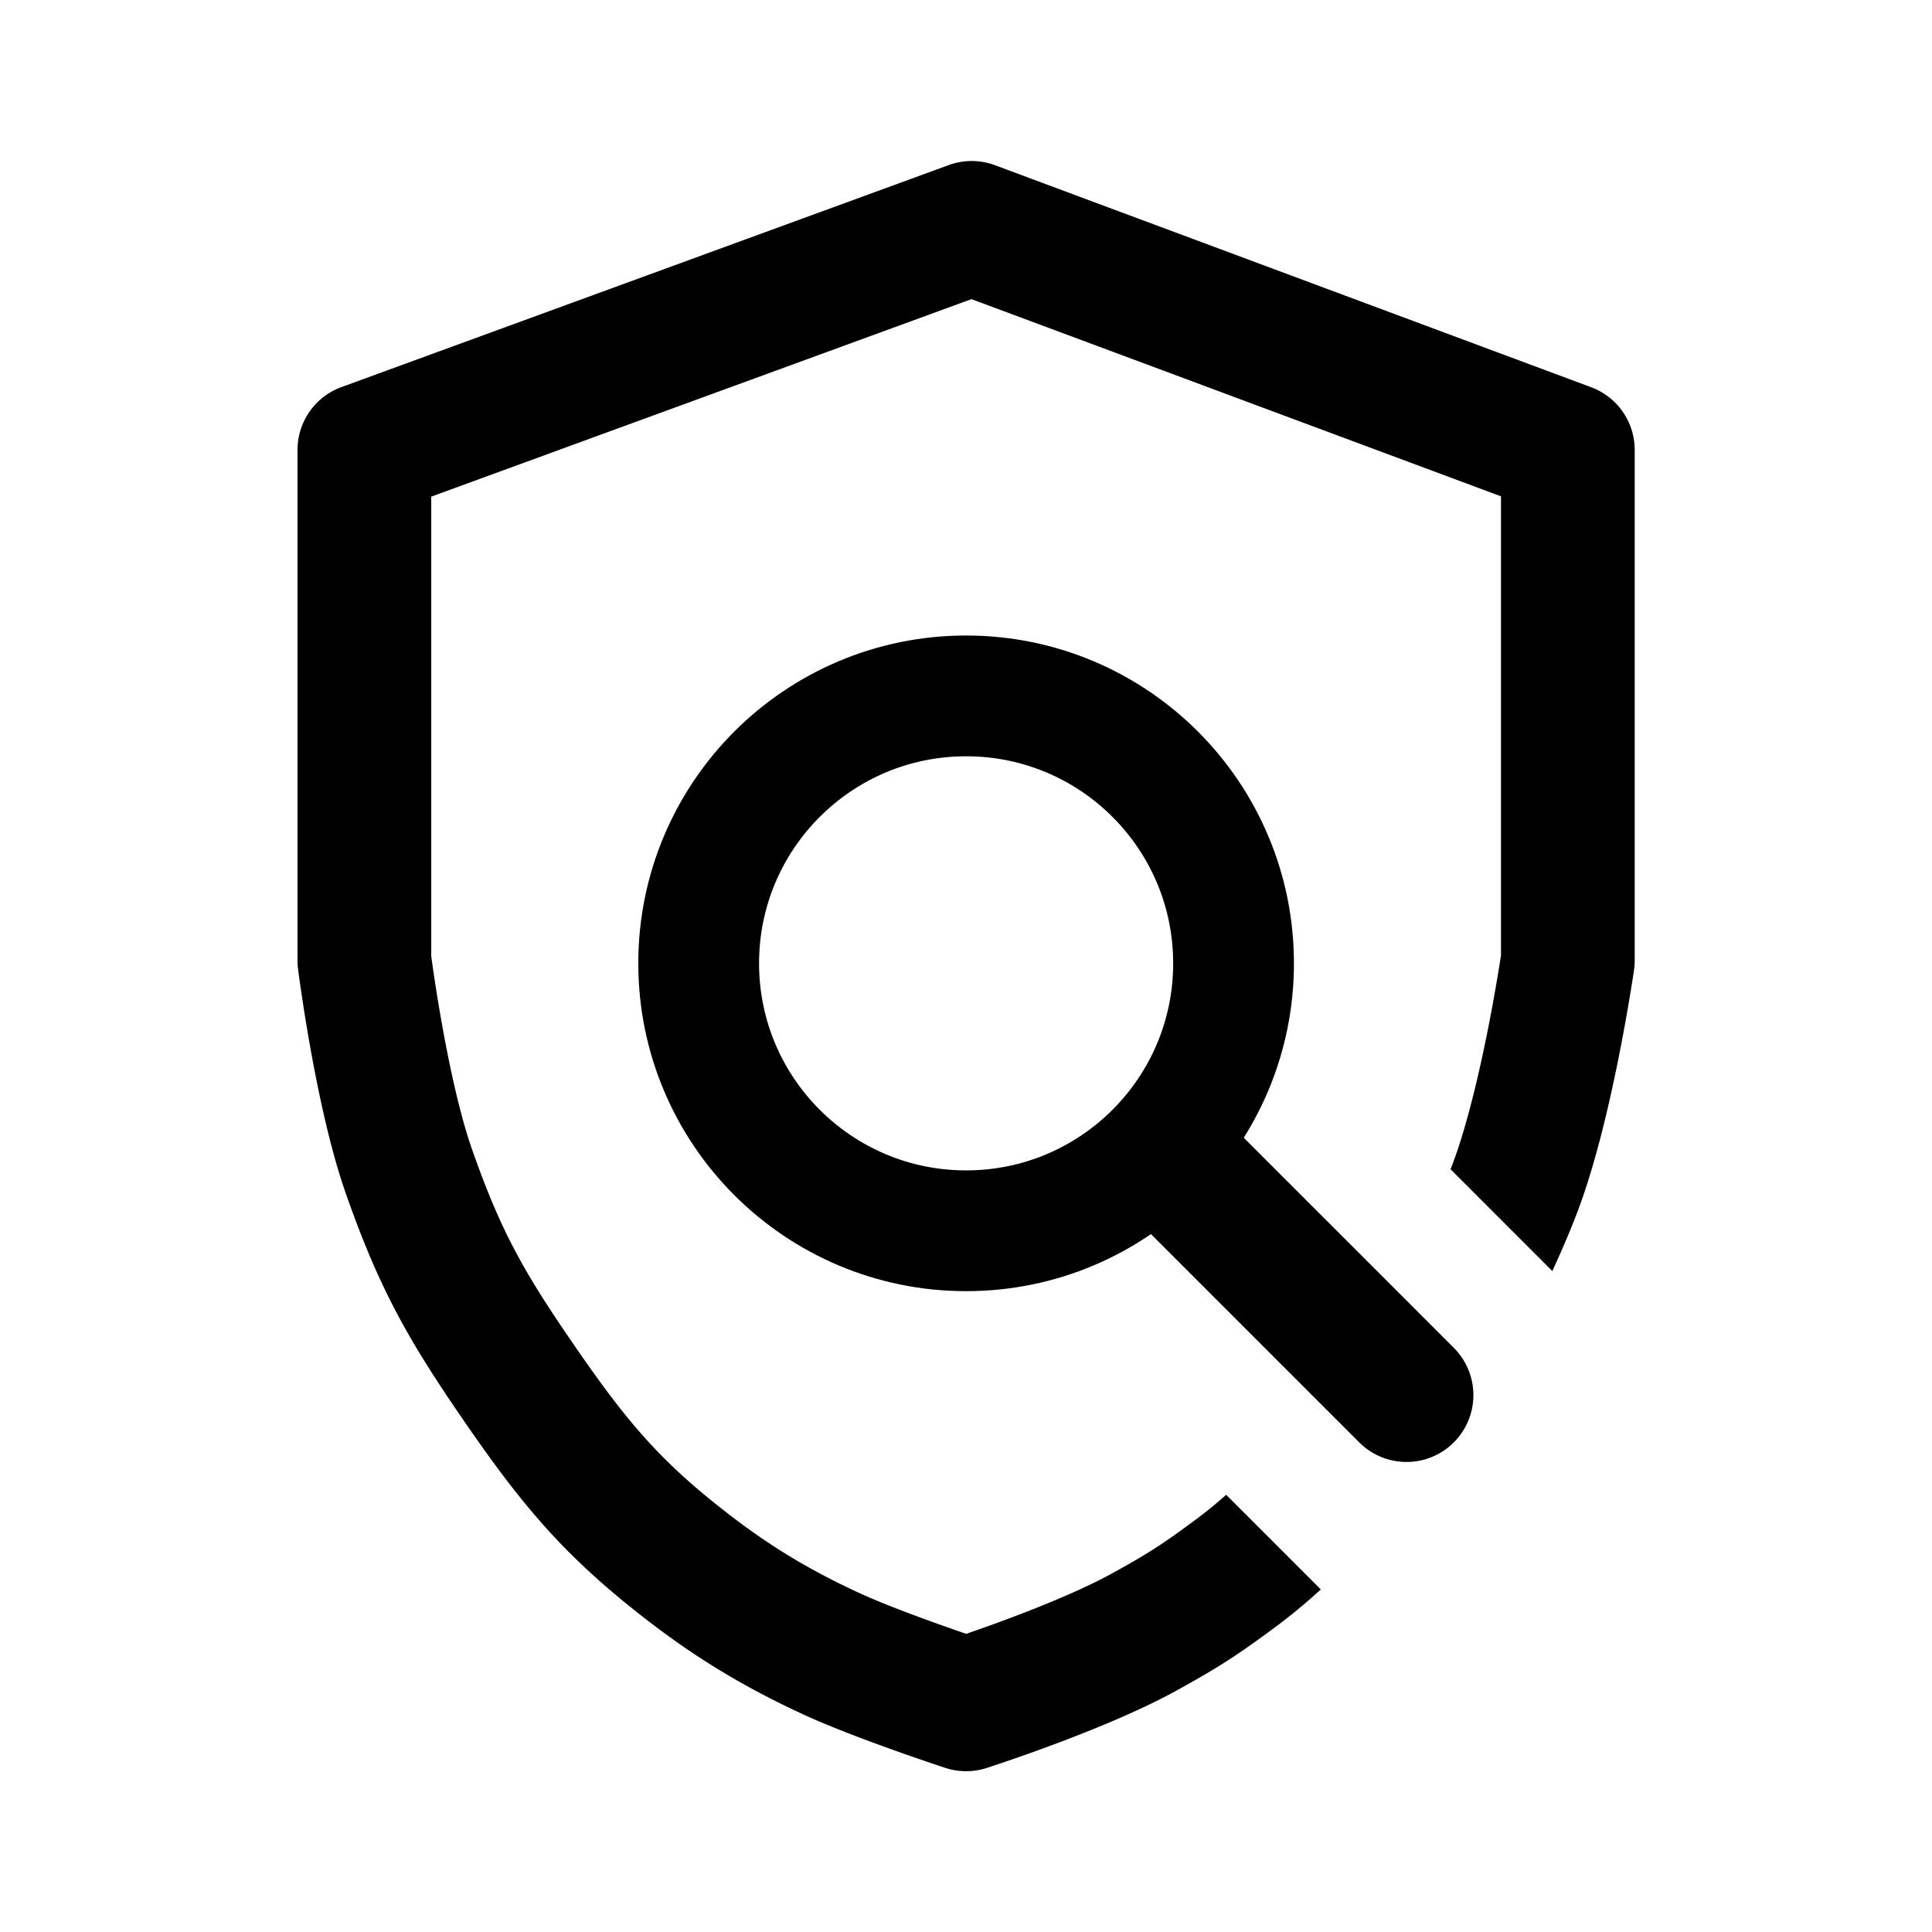
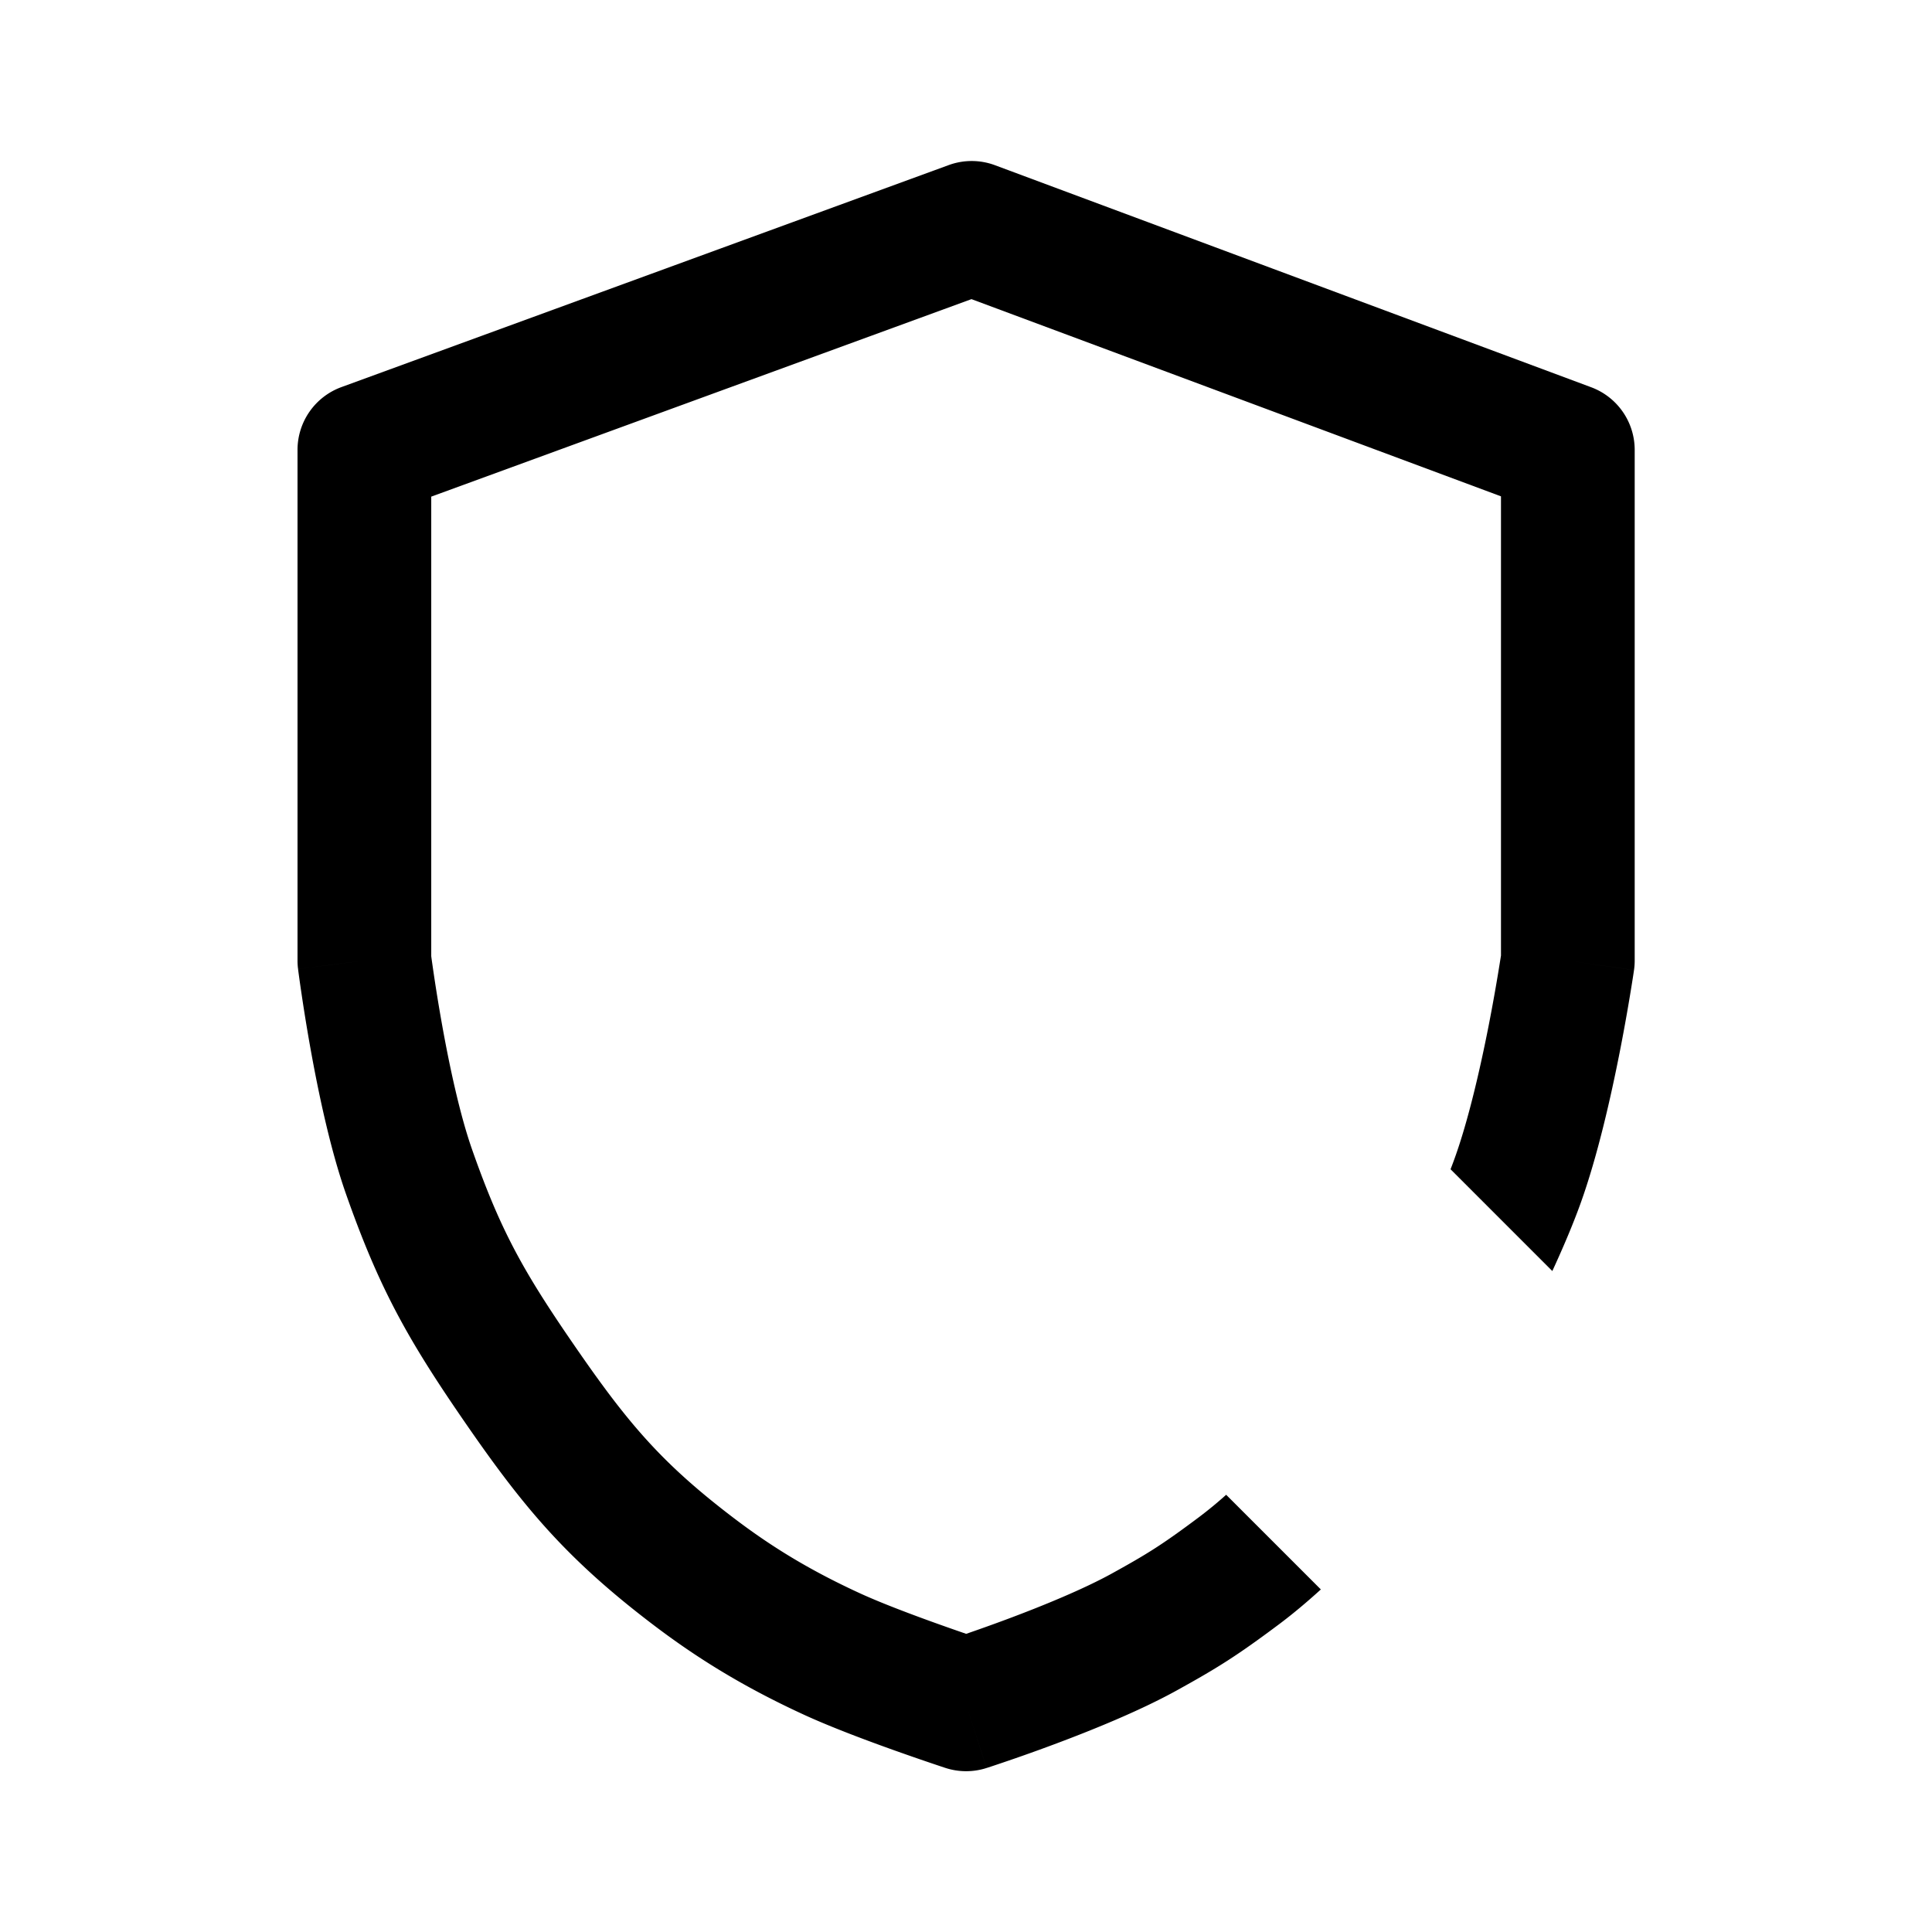
<svg xmlns="http://www.w3.org/2000/svg" width="800px" height="800px" viewBox="0 0 50.8 50.8" xml:space="preserve">
  <g fill="none" transform="translate(-2.725 -2.798) scale(.293)">
-     <circle cx="96" cy="96" r="24" stroke="#000000" stroke-width="10.838" />
-     <path fill="#000000" d="M111.06 118.77a6.001 6.001 0 0 1 8.486-8.486l20.254 20.255a6 6 0 0 1-8.485 8.485z" />
    <path fill="#000000" fill-rule="evenodd" d="M98.594 24.377a6 6 0 0 0-4.154-.013l-54.5 19.924A6 6 0 0 0 36 49.925V95.75c0 .252.016.505.048.755L42 95.75a3712.7 3712.7 0 0 0-5.952.756v.004l.002.01.004.032.014.113a105.747 105.747 0 0 0 .27 1.915c.185 1.263.46 3.023.817 5.017.698 3.898 1.765 9.025 3.183 13.068 2.884 8.217 5.39 12.794 10.211 19.834 5.436 7.936 9.277 12.7 17.317 18.818 3.593 2.734 7.772 5.448 13.632 8.136 2.417 1.108 5.629 2.307 8.107 3.19a232.758 232.758 0 0 0 4.425 1.524l.071.024.02.006.006.002h.002l1.87-5.7-1.87 5.7a5.997 5.997 0 0 0 3.703.013l-1.833-5.713 1.834 5.713.004-.001.008-.003.027-.01.098-.03.355-.117a160.109 160.109 0 0 0 5.558-1.958c3.312-1.236 7.658-2.986 11.017-4.842 3.694-2.04 5.452-3.148 9.194-5.948 1.242-.93 2.5-1.99 3.74-3.116l-8.497-8.496a37.404 37.404 0 0 1-2.433 2.004c-3.285 2.458-4.578 3.269-7.806 5.052-2.545 1.406-6.199 2.905-9.41 4.104-1.428.532-2.71.985-3.682 1.319a199.62 199.62 0 0 1-2.37-.83c-2.442-.87-5.23-1.921-7.136-2.795-4.96-2.274-8.386-4.51-11.368-6.778-6.677-5.08-9.68-8.745-14.683-16.05-4.333-6.326-6.311-9.967-8.789-17.026-1.083-3.087-2.016-7.424-2.693-11.208a155.72 155.72 0 0 1-.954-6.022L48 95.355V54.118l48.48-17.724 47.519 17.697v41.21l-.011.069a169.189 169.189 0 0 1-1.099 6.239c-.771 3.92-1.826 8.493-3.037 11.86-.117.328-.243.665-.378 1.01l9.133 9.134c.953-2.068 1.851-4.172 2.539-6.085 1.528-4.255 2.722-9.558 3.518-13.606a177.6 177.6 0 0 0 1.184-6.72l.064-.426.018-.116.005-.033.001-.01v-.003l.001-.001-5.938-.863 5.938.862a6.07 6.07 0 0 0 .062-.862V49.924a6 6 0 0 0-3.906-5.623z" clip-rule="evenodd" />
  </g>
</svg>